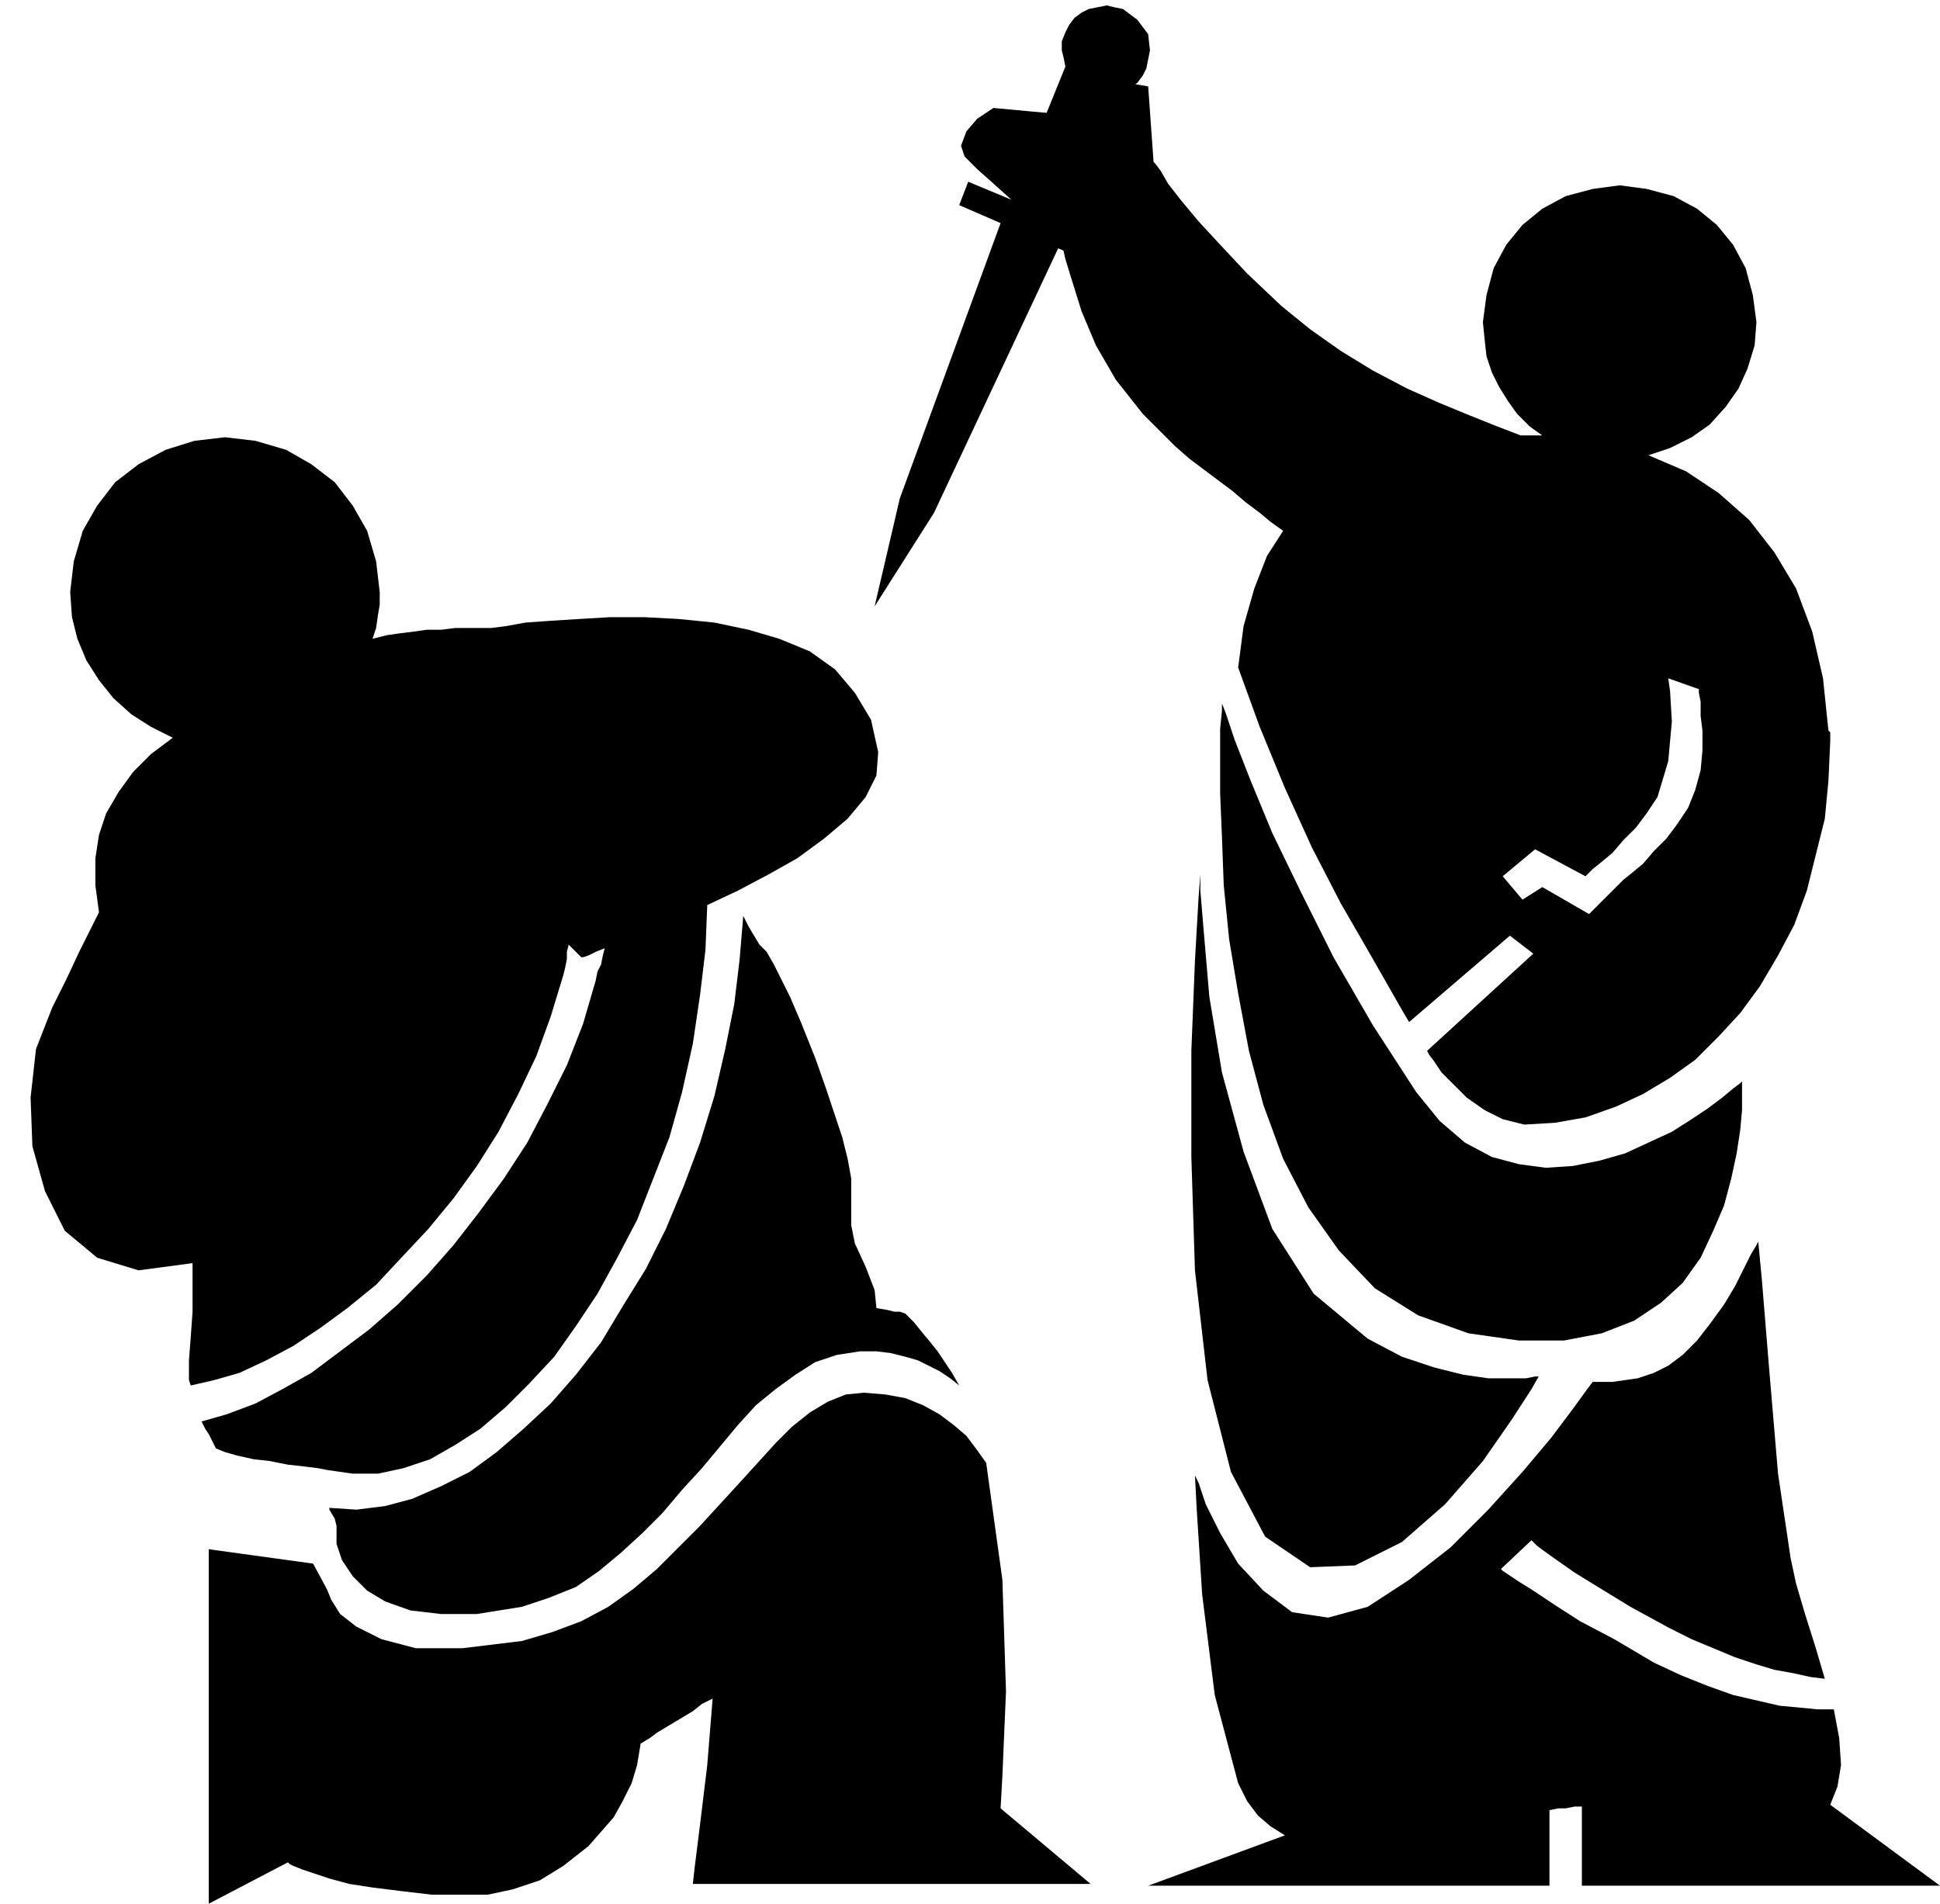
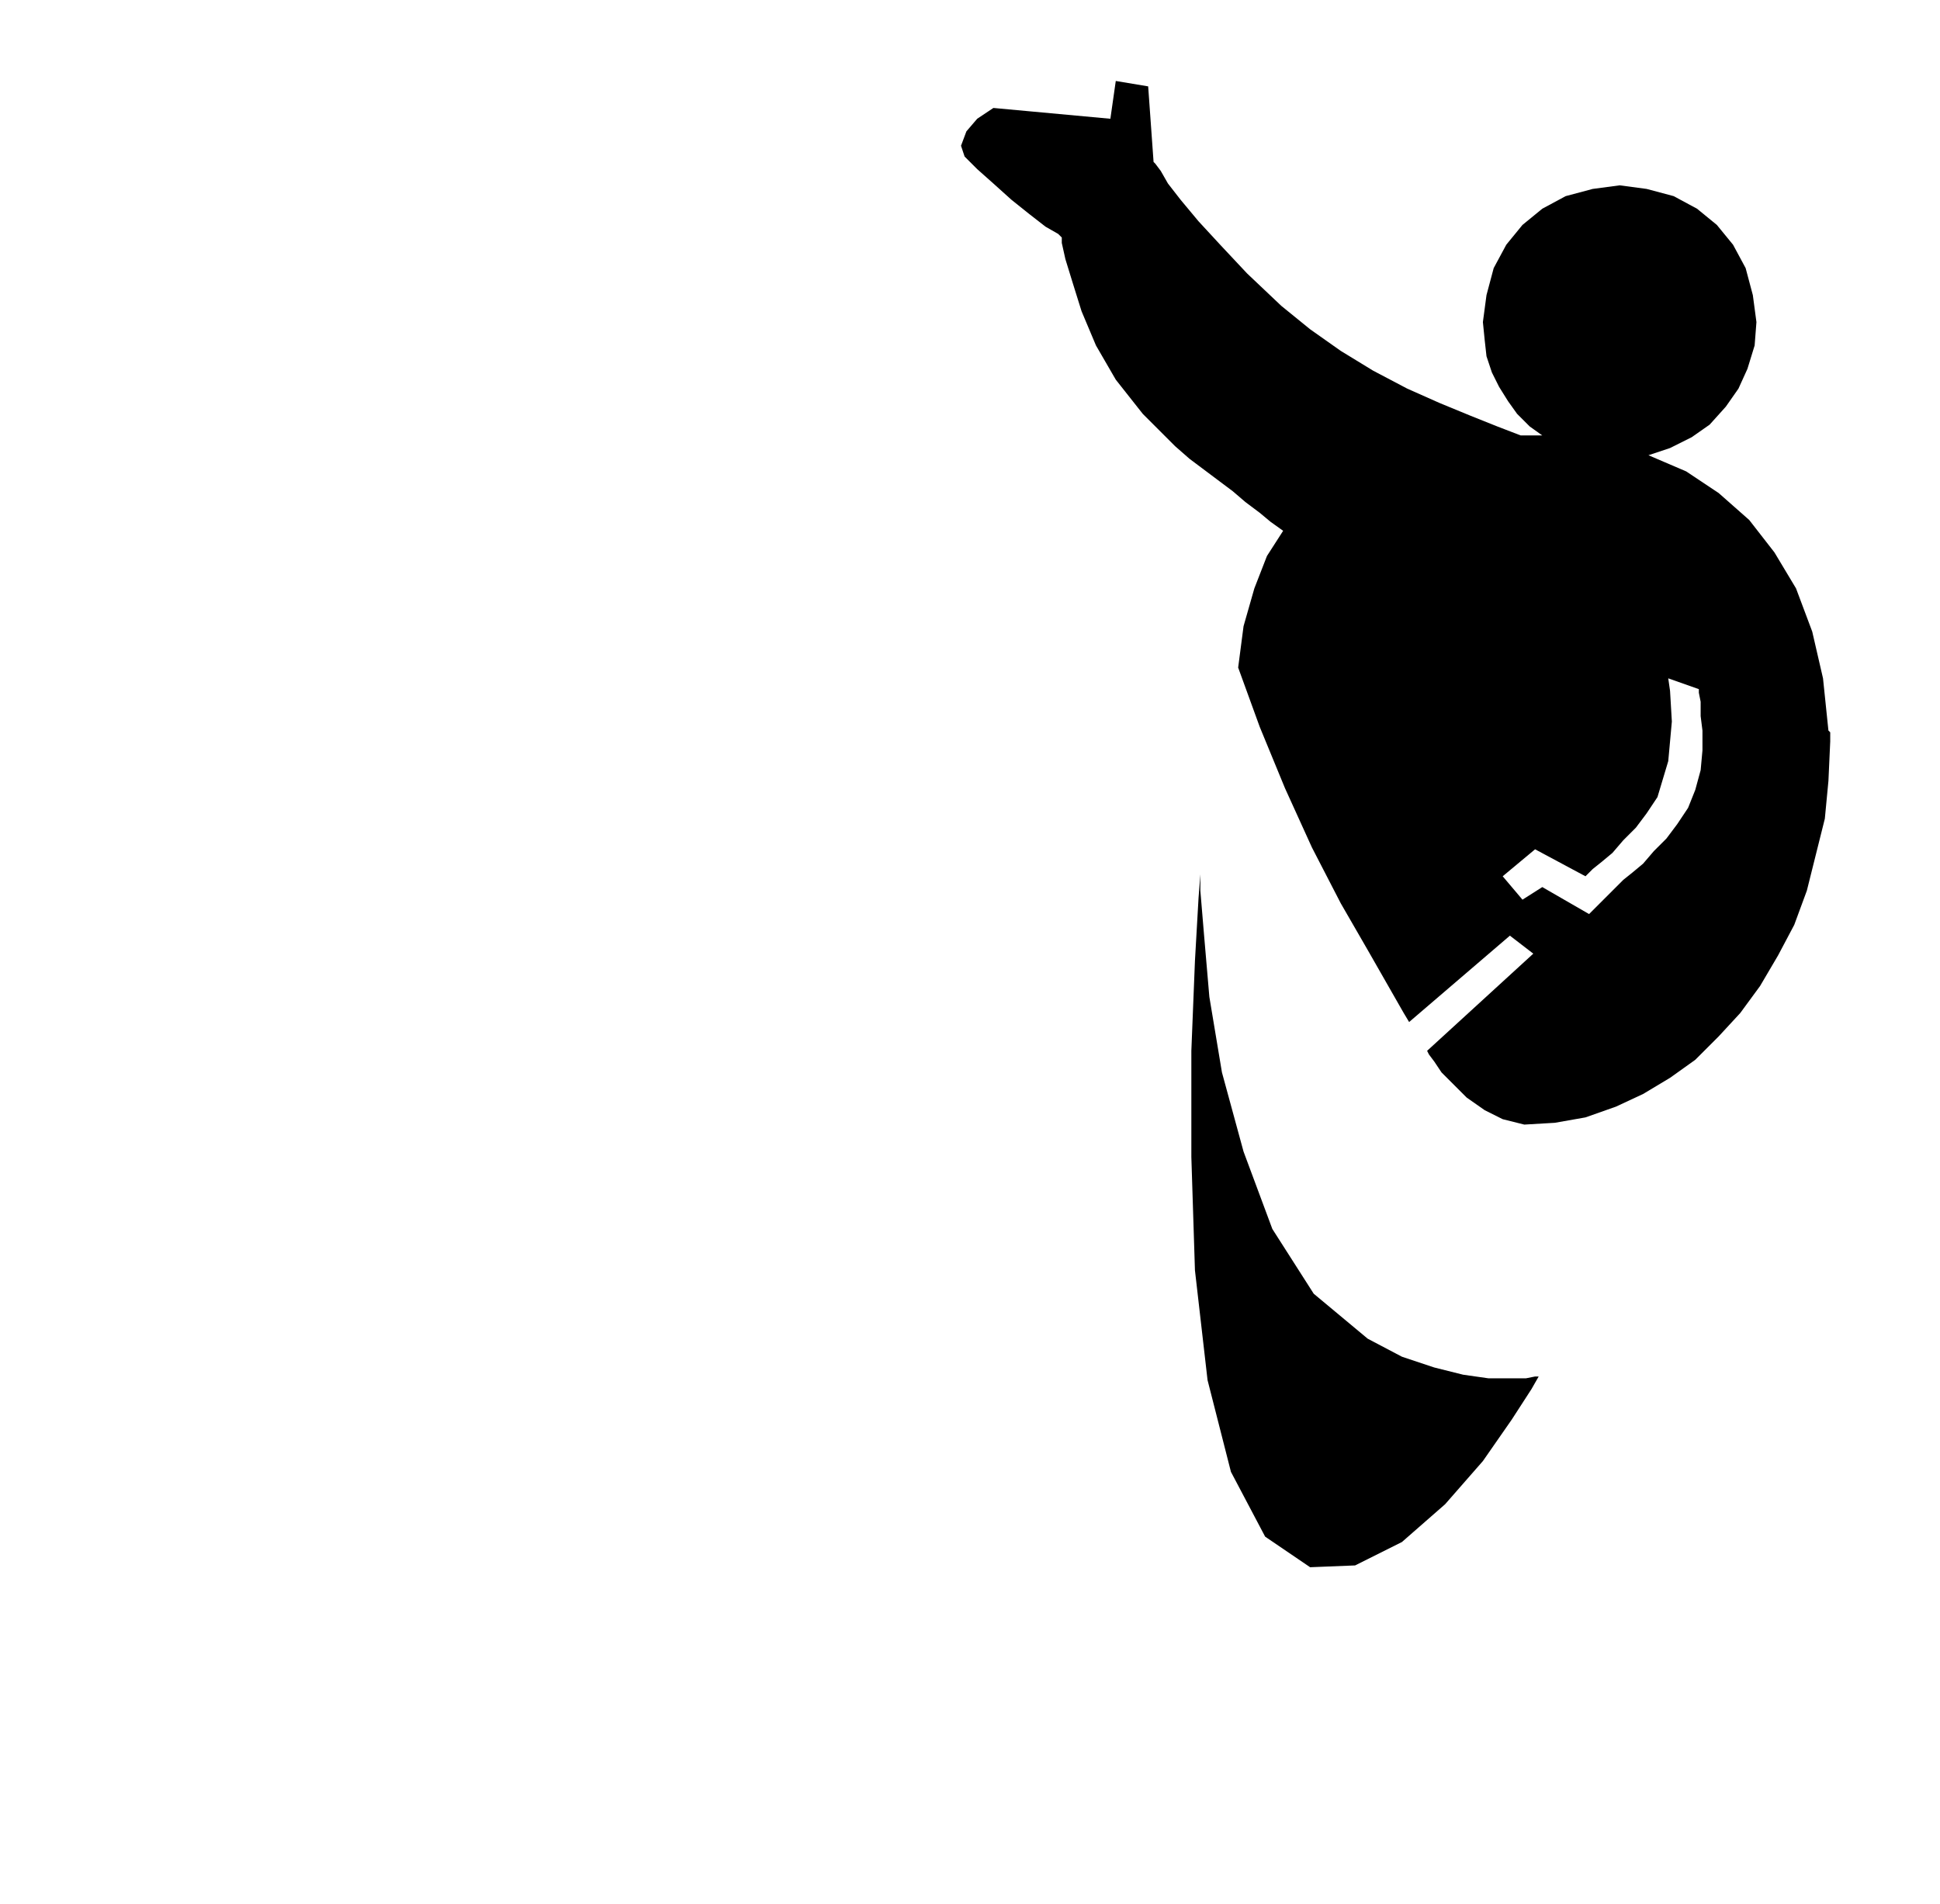
<svg xmlns="http://www.w3.org/2000/svg" width="1.078in" height="1.058in" fill-rule="evenodd" stroke-linecap="round" preserveAspectRatio="none" viewBox="0 0 1078 1058">
  <style>.pen1{stroke:none}.brush2{fill:#000}</style>
-   <path d="m679 391 2 5 5 15 9 23 12 29 16 33 18 36 22 38 24 37 13 16 14 12 15 8 15 4 15 2 15-1 15-3 14-4 13-6 13-6 11-7 9-6 8-6 6-5 4-3 1-1v16l-1 11-2 13-3 14-4 15-6 14-7 15-10 14-12 11-15 10-18 7-21 4h-25l-28-4-28-10-24-15-20-21-17-24-14-27-11-30-8-30-6-32-5-30-3-30-1-27-1-24v-36l1-10v-4z" class="pen1 brush2" />
  <path d="M667 486v9l2 24 3 35 7 42 12 44 16 43 23 36 30 25 19 10 18 6 16 4 14 2h21l5-1h2l-4 7-11 17-16 23-21 24-24 21-26 13-25 1-25-17-19-36-13-51-7-61-2-63v-59l2-50 2-35 1-13zm271-37-6 9-6 8-7 7-6 7-6 5-5 4-3 3-1 1-15 15-26-15-11 7-11-13 18-15 28 15 1-1 3-3 5-4 6-5 6-7 7-7 6-8 6-9 6-20 2-22-1-17-1-7 17 6v2l1 5v8l1 8h70l-3-29-6-26-9-24-12-20-14-18-17-15-18-12-21-9 12-4 12-6 10-7 9-10 7-10 5-11 4-13 1-13-2-15-4-15-7-13-9-11-11-9-13-7-15-4-15-2-15 2-15 4-13 7-11 9-9 11-7 13-4 15-2 15 1 10 1 9 3 9 4 8 5 8 5 7 7 7 7 5h-12l-13-5-15-6-17-7-18-8-19-10-18-11-17-12-16-13-19-18-15-16-12-13-10-12-7-9-4-7-3-4-1-1-3-42-18-3-3 21-65-6-3 2-6 4-6 7-3 8 2 6 7 7 9 8 10 9 10 8 9 7 7 4 2 2v3l2 9 4 13 5 16 8 19 11 19 15 19 18 18 8 7 8 6 8 6 8 6 7 6 8 6 6 5 7 5-9 14-7 18-6 21-3 23 12 33 14 34 15 33 16 31 15 26 12 21 8 14 3 5 56-48 13 10-59 54 1 2 3 4 4 6 7 7 7 7 10 7 10 5 12 3 17-1 17-3 17-6 15-7 15-9 14-10 13-13 12-13 11-15 10-17 9-17 7-19 5-20 5-20 2-21 1-22v-5l-1-1h-70v11l-1 11-3 11-4 10z" class="pen1 brush2" />
-   <path d="m1078 1048-61-45 4-10 2-12-1-15-3-16h-9l-10-1-11-1-13-3-13-3-14-5-15-6-15-7-22-13-19-10-14-9-12-8-8-5-6-4-3-2-1-1 17-16 1 1 2 2 4 3 7 5 10 7 13 8 18 11 22 12 12 6 12 5 12 5 12 4 10 3 11 2 9 2 8 1-5-17-6-19-5-17-3-14-7-47-5-59-4-49-2-21-1 2-3 5-4 8-5 10-6 10-8 11-7 9-8 8-8 6-8 4-9 3-7 1-7 1h-11l-3 4-8 11-12 16-16 19-19 21-21 21-23 18-23 15-22 6-20-3-16-12-14-15-10-17-8-16-4-12-2-4 1 19 3 47 7 56 13 49 5 10 6 8 7 6 8 5-76 28h223v-42l5-1h4l5-1h4v44h199zM183 838h-1 1v1-1zm0 1 3 5 1 4v10l3 9 6 9 8 8 10 6 14 5 17 2h20l25-4 15-5 15-6 13-9 12-10 12-11 11-11 11-13 11-12 10-12 10-12 10-11 11-9 11-8 11-7 12-4 13-2h9l8 1 8 2 7 2 6 3 6 3 6 4 5 4-4-7-4-6-4-6-4-5-5-6-4-5-3-3-2-2-3-1h-3l-4-1-6-1-1-10-5-13-6-13-2-10v-26l-2-11-3-12-4-12-5-15-6-17-8-20-6-14-5-10-4-8-4-7-4-4-3-5-3-5-3-6-2 24-3 25-5 25-6 26-8 26-9 24-10 24-11 22-13 21-12 20-14 18-14 16-15 14-15 13-15 11-16 8-16 7-15 4-16 2-15-1v1z" class="pen1 brush2" />
-   <path d="m606 1047-50-42 1-18 2-47-2-62-9-65-5-7-6-8-7-6-8-6-9-5-10-4-11-2-12-1-10 1-10 4-10 6-10 8-9 9-10 11-10 11-11 12-11 12-12 12-12 12-13 11-14 10-15 8-16 6-17 5-33 4h-26l-19-5-14-7-9-7-5-8-2-5-1-2-7-13-58-8v197l44-23 1 1 2 1 5 2 6 2 9 3 11 3 13 2 16 2 17 2h31l14-3 15-5 13-8 14-11 14-16 5-9 5-10 3-10 2-12 5-3 4-3 5-3 5-3 5-3 5-3 5-4 6-3-3 37-4 33-3 24-1 9h221zM269 349h-16l-8 1h-8l-7 1-8 1-7 1-8 2 2-6 1-7 1-6v-7l-2-17-5-17-8-14-10-13-13-10-14-8-17-5-17-2-17 2-16 5-15 8-13 10-10 13-8 14-5 17-2 17 1 14 3 12 5 12 7 11 8 10 10 9 11 7 12 6-12 9-10 10-8 11-7 12-4 12-2 13v15l2 15-5 10-6 12-7 15-8 16-9 23-3 27 1 27 7 25 11 22 18 15 23 7 30-4v27l-1 14-1 13v11l1 3 13-3 14-4 15-7 15-8 15-10 15-11 16-13 14-15 15-16 14-17 13-18 12-19 11-21 10-21 8-22 7-23 1-4 1-5v-4l1-4 7 7h1l3-1 4-2 5-2-1 4-1 5-2 4-1 5-7 24-9 23-11 22-11 21-13 20-14 19-14 18-15 17-16 16-16 14-16 12-16 12-16 9-15 8-16 6-14 4 2 4 2 3 2 4 2 4 5 2 7 2 9 2 9 1 10 2 9 1 8 1 5 1 14 2h14l14-3 15-5 14-8 14-9 14-12 13-13 14-15 12-17 12-18 11-20 11-21 9-23 9-23 7-25 6-27 4-27 3-25 1-25 17-8 17-9 16-9 15-11 13-11 10-12 6-12 1-13-4-18-9-15-11-13-14-10-17-7-17-5-19-4-20-2-19-1h-19l-17 1-16 1-14 1-11 2-8 1h-4zm347-214-23-10 31-74 4-2 4-3 3-4 2-4 2-10-1-9-6-8-8-6-5-1-4-1-5 1-5 1-4 2-4 3-3 4-2 4-2 5v5l1 4 1 5-30 74-24-10-5 13 23 10-56 153-14 60 33-52 69-147 23 10 5-13z" class="pen1 brush2" />
</svg>